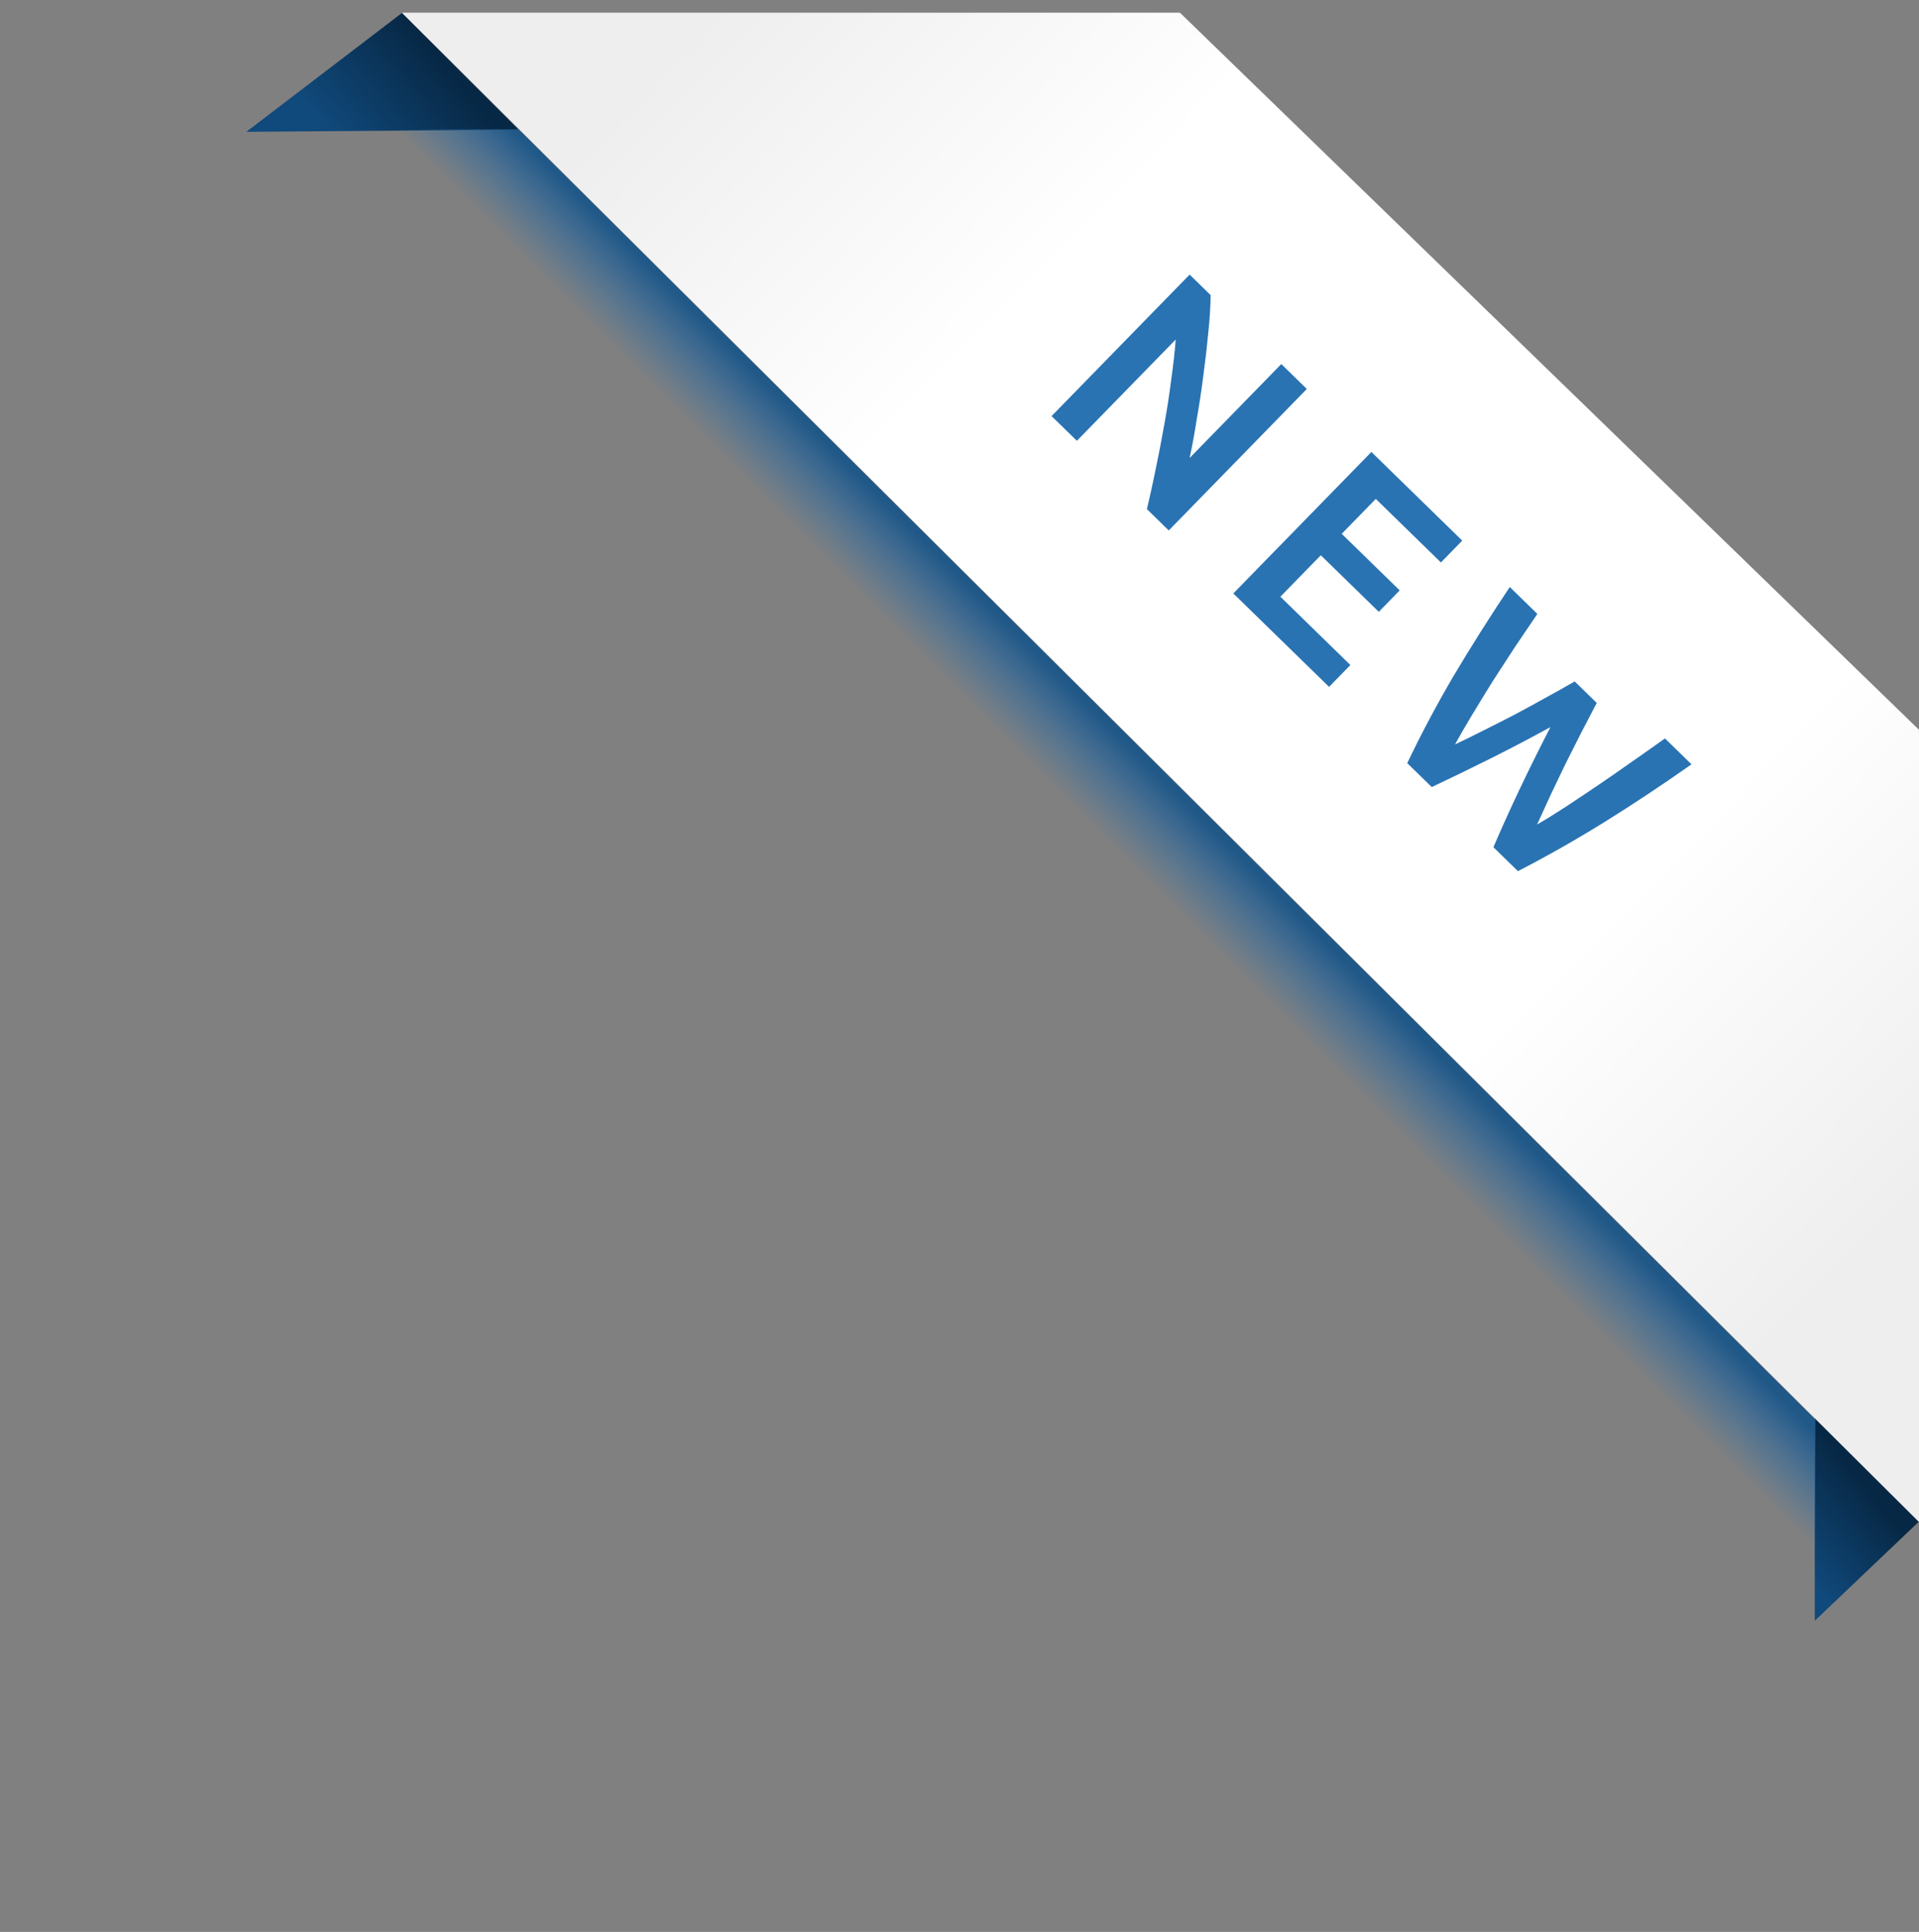
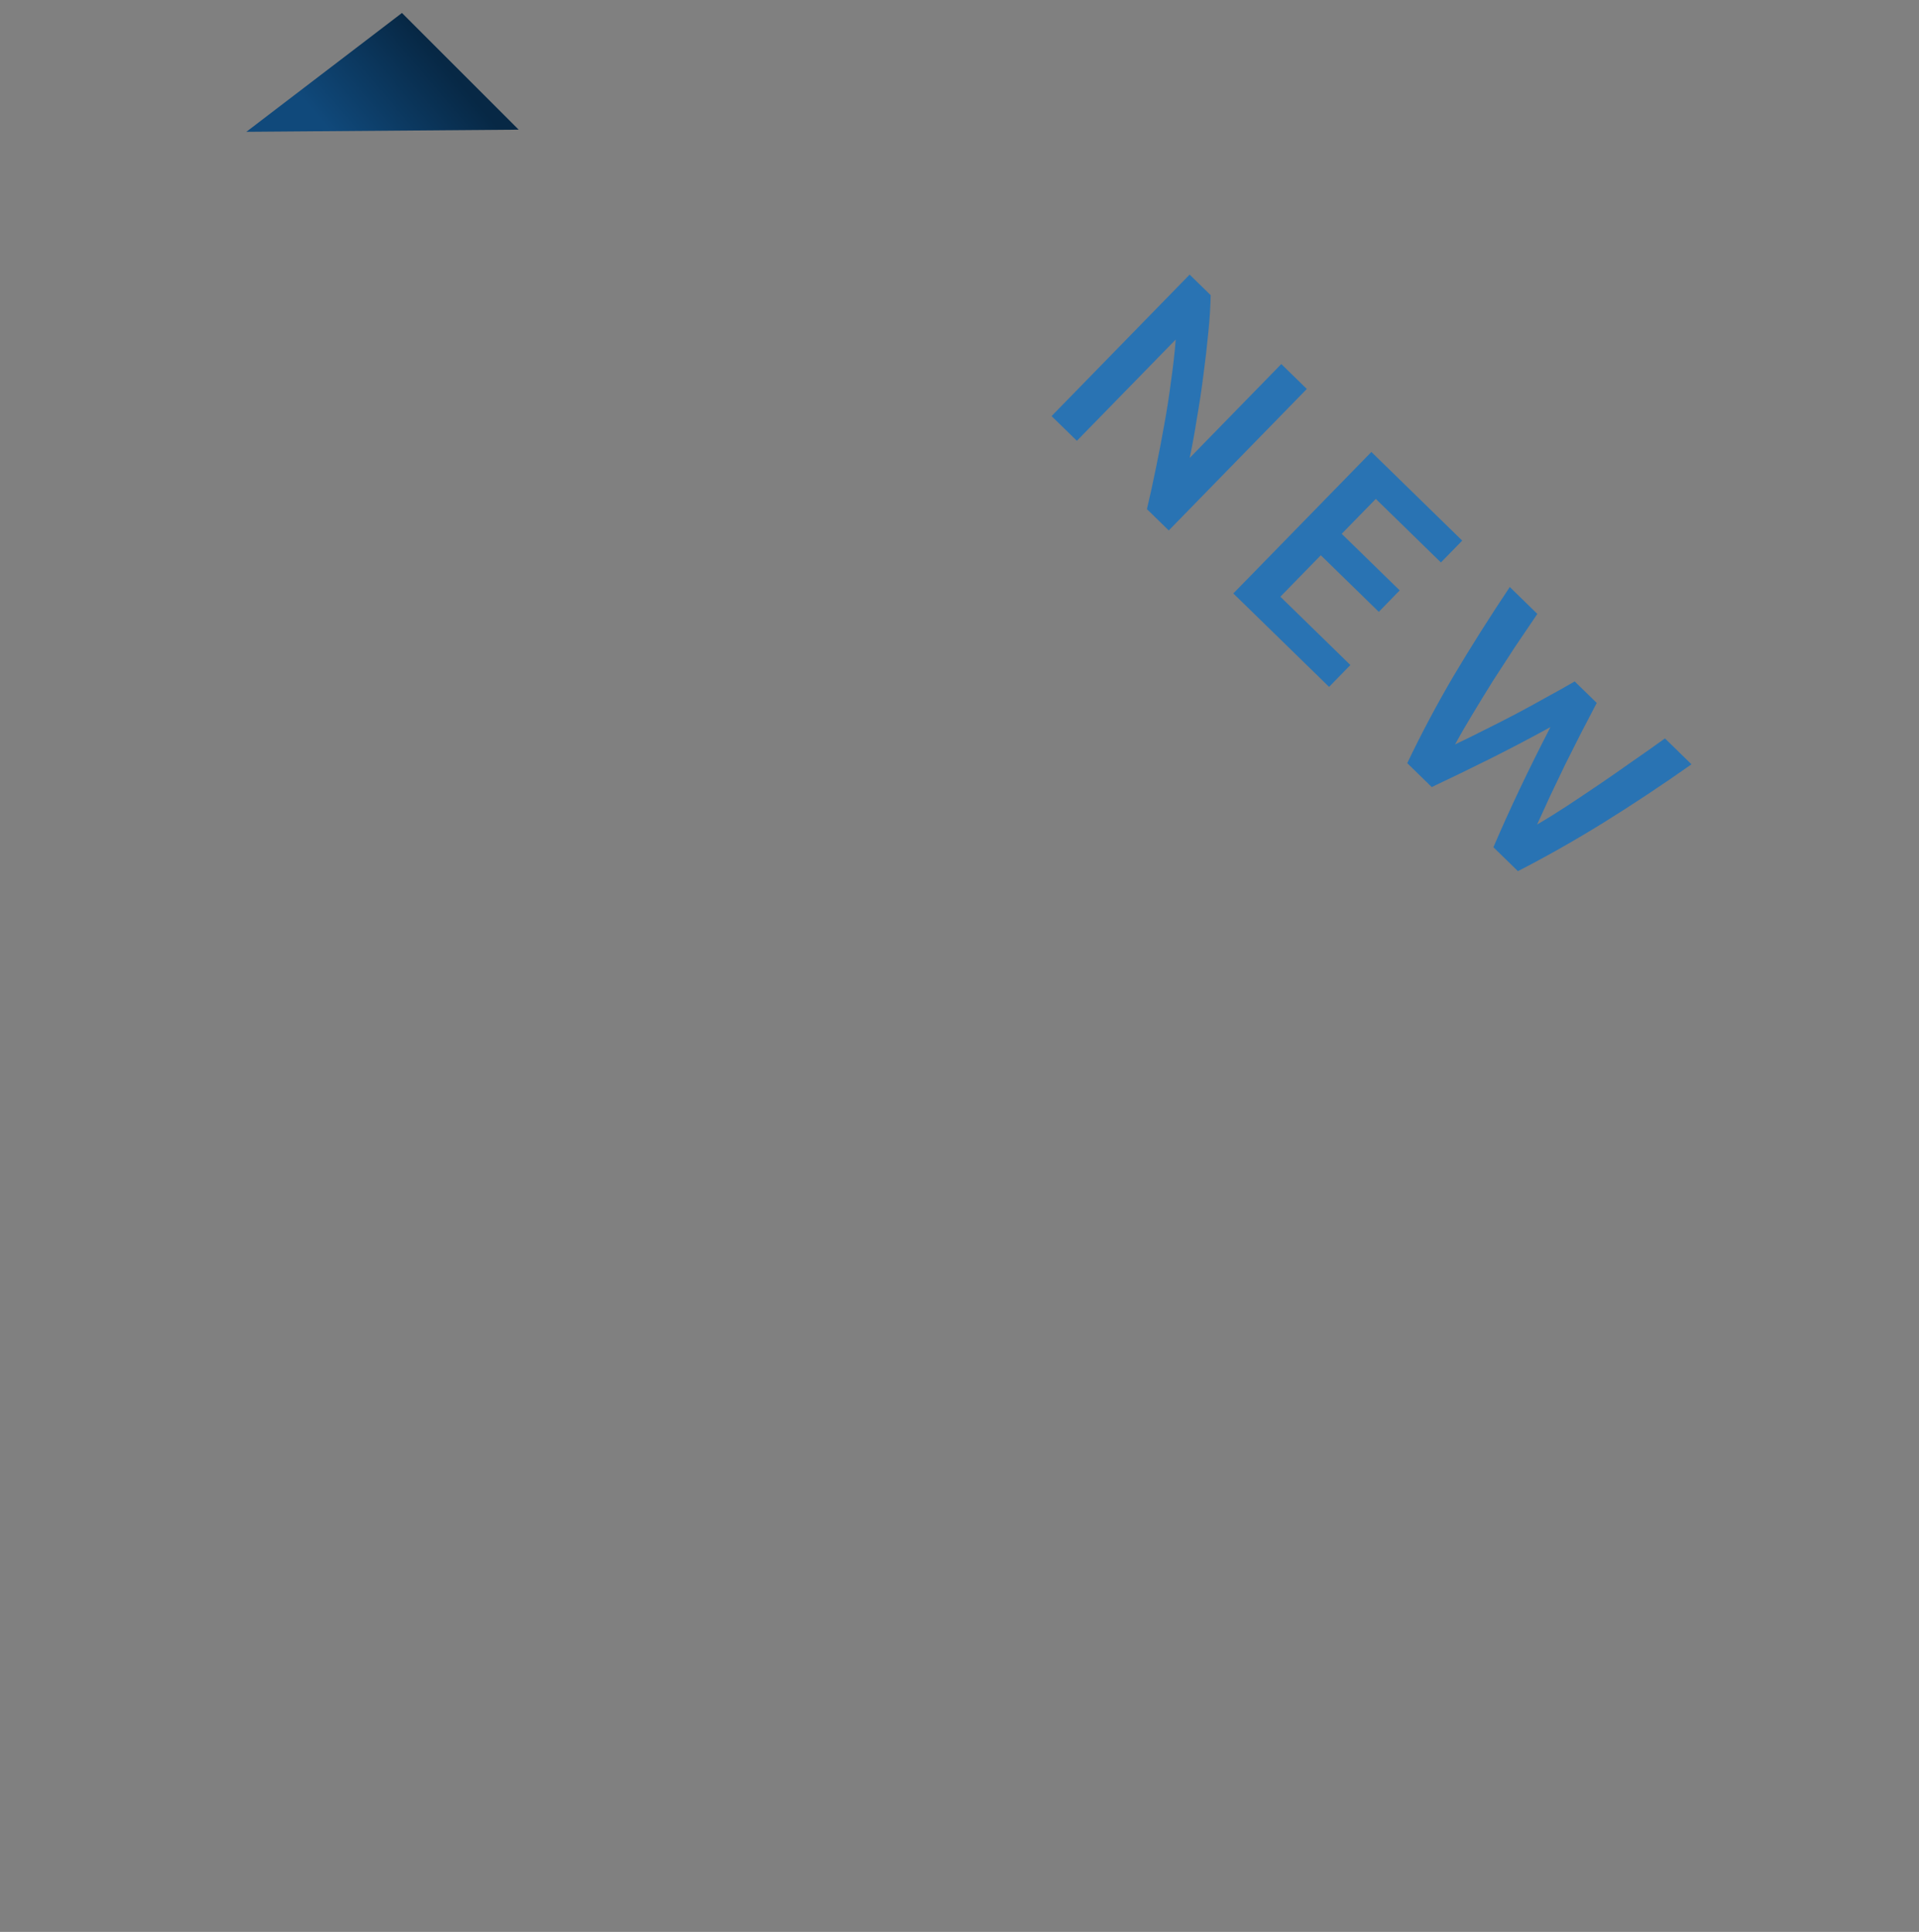
<svg xmlns="http://www.w3.org/2000/svg" width="148" height="149" viewBox="0 0 148 149" fill="none">
  <rect x="0" y="0" width="148" height="149" fill="#808080" stroke="none" />
-   <path d="M148 117.347L139.961 109.308V125.003L148 117.347Z" fill="url(#paint0_linear_209_521)" />
  <path d="M31 1L19 10.166L40 10L31 1Z" fill="url(#paint1_linear_209_521)" />
-   <path d="M91 0.979H31L148 117.387V56.286L91 0.979Z" fill="url(#paint2_linear_209_521)" />
  <path d="M88.454 39.267C88.681 38.32 88.907 37.291 89.132 36.178C89.367 35.055 89.586 33.917 89.79 32.763C90.004 31.599 90.181 30.45 90.323 29.318C90.486 28.186 90.603 27.142 90.674 26.187L83.053 33.997L81.1 32.092L91.748 21.18L93.37 22.762C93.36 23.613 93.299 24.578 93.188 25.658C93.087 26.728 92.96 27.823 92.808 28.945C92.666 30.078 92.498 31.195 92.304 32.296C92.131 33.398 91.947 34.406 91.75 35.321L98.818 28.078L100.786 29.999L90.139 40.911L88.454 39.267ZM95.118 45.77L105.766 34.858L112.772 41.695L111.128 43.38L106.106 38.478L103.478 41.171L107.95 45.535L106.337 47.188L101.865 42.824L98.746 46.021L104.147 51.291L102.503 52.975L95.118 45.77ZM123.146 54.215C122.761 54.946 122.361 55.713 121.945 56.517C121.54 57.31 121.135 58.114 120.73 58.928C120.346 59.741 119.962 60.545 119.577 61.337C119.214 62.13 118.87 62.881 118.547 63.59C119.258 63.177 120.009 62.712 120.801 62.194C121.604 61.665 122.427 61.116 123.27 60.545C124.124 59.965 124.983 59.368 125.847 58.756C126.721 58.154 127.574 57.552 128.407 56.951L130.454 58.948C128.161 60.563 125.897 62.064 123.664 63.45C121.44 64.826 119.241 66.071 117.067 67.187L115.177 65.343C116.427 62.424 117.893 59.336 119.575 56.079C117.947 56.97 116.376 57.793 114.86 58.548C113.345 59.303 111.866 60.022 110.422 60.703L108.532 58.859C109.584 56.648 110.77 54.413 112.091 52.157C113.432 49.9 114.882 47.606 116.44 45.274L118.566 47.348C117.995 48.185 117.415 49.042 116.824 49.921C116.244 50.81 115.674 51.688 115.114 52.556C114.575 53.423 114.056 54.27 113.558 55.095C113.06 55.92 112.613 56.693 112.217 57.414C112.939 57.073 113.687 56.706 114.46 56.313C115.253 55.919 116.047 55.516 116.841 55.101C117.644 54.677 118.433 54.247 119.205 53.812C119.988 53.388 120.735 52.969 121.446 52.556L123.146 54.215Z" fill="#2973B3" />
-   <path d="M140 109.479L40 9.979H0L140 148.979V109.479Z" fill="url(#paint3_linear_209_521)" />
  <defs>
    <linearGradient id="paint0_linear_209_521" x1="139.961" y1="122.323" x2="146.086" y2="117.347" gradientUnits="userSpaceOnUse">
      <stop stop-color="#10497B" />
      <stop offset="1" stop-color="#072845" />
    </linearGradient>
    <linearGradient id="paint1_linear_209_521" x1="25.507" y1="10.166" x2="33.163" y2="3.659" gradientUnits="userSpaceOnUse">
      <stop stop-color="#10497B" />
      <stop offset="1" stop-color="#072845" />
    </linearGradient>
    <linearGradient id="paint2_linear_209_521" x1="55" y1="0.979" x2="148" y2="92.479" gradientUnits="userSpaceOnUse">
      <stop stop-color="#EEEEEE" />
      <stop offset="0.25" stop-color="white" />
      <stop offset="0.75" stop-color="white" />
      <stop offset="1" stop-color="#EEEEEE" />
    </linearGradient>
    <linearGradient id="paint3_linear_209_521" x1="95.5" y1="74.979" x2="100" y2="70.479" gradientUnits="userSpaceOnUse">
      <stop stop-color="#2973B3" stop-opacity="0" />
      <stop offset="1" stop-color="#205888" />
    </linearGradient>
  </defs>
</svg>